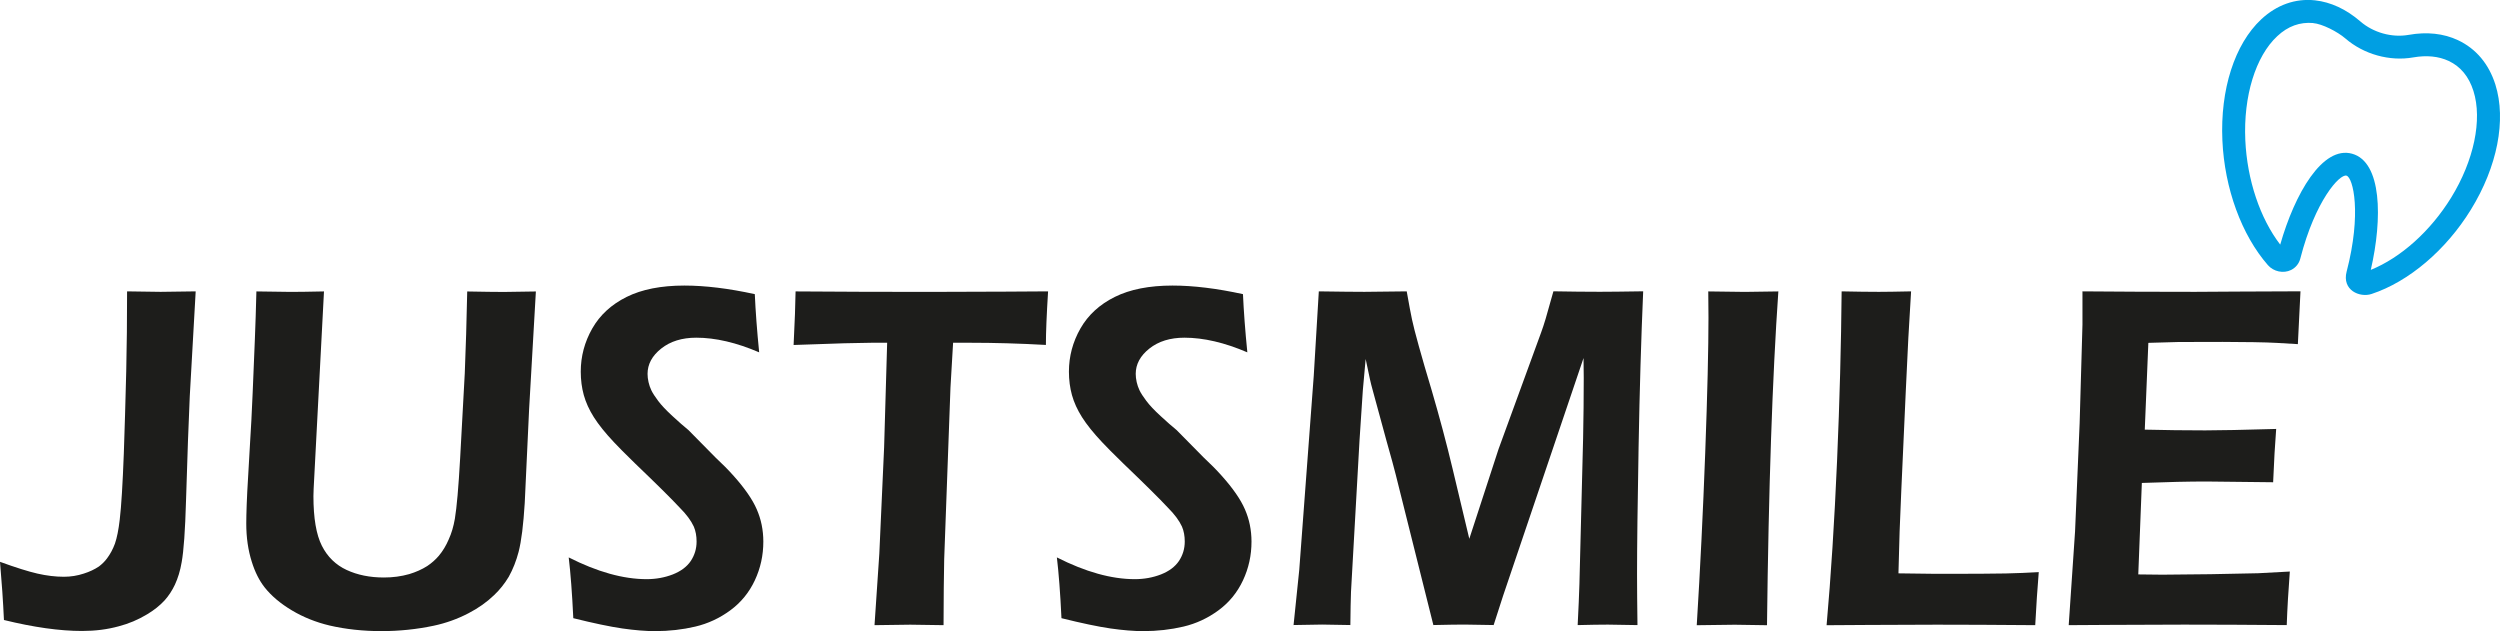
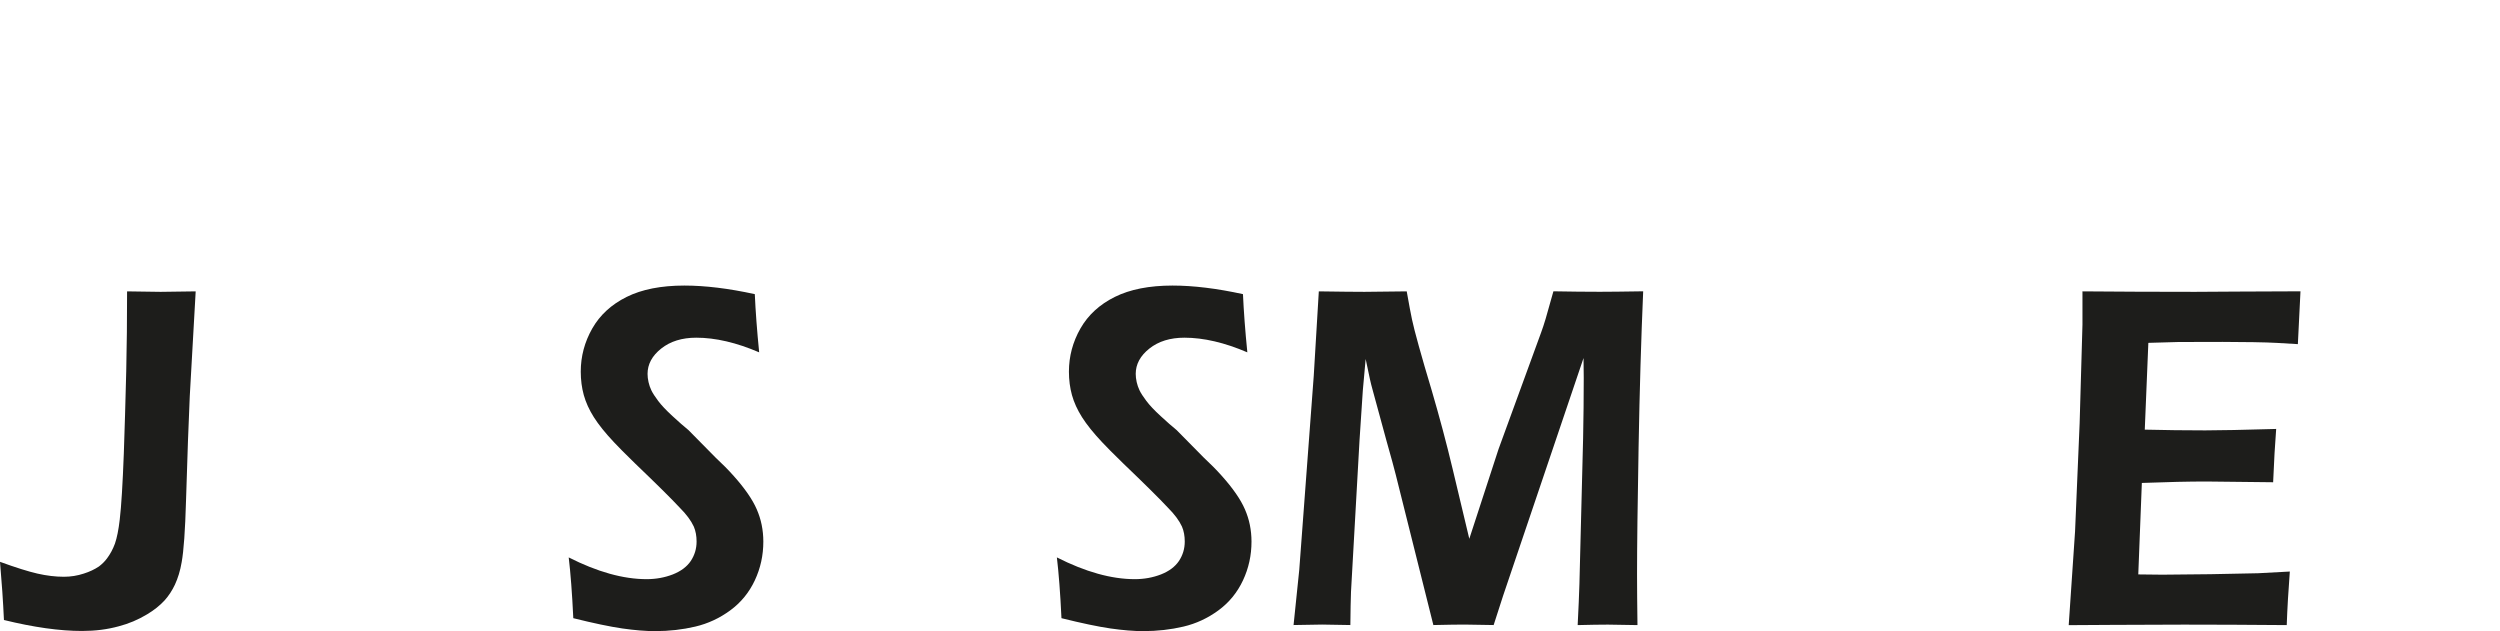
<svg xmlns="http://www.w3.org/2000/svg" viewBox="0 0 469 118.38" data-name="Calque 2" id="Calque_2">
  <defs>
    <style>
      .cls-1 {
        fill: #1d1d1b;
      }

      .cls-2 {
        fill: #009fe3;
      }
    </style>
  </defs>
  <g data-name="Calque 1" id="Calque_1-2">
    <g>
      <path d="M.74,116.32c-.16-3.5-.41-7.14-.74-10.92,2.98,1.08,5.33,1.82,7.04,2.21,1.71.39,3.36.59,4.95.59,1.29,0,2.53-.2,3.74-.6,1.07-.34,2.01-.78,2.83-1.33.6-.46,1.11-.96,1.52-1.52.6-.8,1.09-1.71,1.48-2.76.38-1.1.68-2.6.9-4.5.3-2.51.55-6.67.77-12.49.16-4.56.31-9.67.45-15.33.11-4.74.16-9.75.16-15.01,3.26.06,5.36.09,6.29.09,1.1,0,3.29-.03,6.58-.09l-1.11,19.69c-.22,4.74-.45,11.25-.7,19.51-.16,5.66-.44,9.53-.82,11.61-.27,1.59-.7,3-1.27,4.22-.52,1.1-1.16,2.08-1.93,2.94-.9.98-2,1.85-3.29,2.62-1.67,1.01-3.45,1.76-5.34,2.25-2.11.58-4.39.87-6.86.87-4.19,0-9.08-.69-14.66-2.06Z" class="cls-1" />
-       <path d="M48.11,54.67c3.17.06,5.32.09,6.44.09,1.39,0,3.47-.03,6.23-.09l-1.94,37.02c-.03.43-.04.89-.04,1.38,0,4.13.53,7.23,1.58,9.31,1.05,2.08,2.6,3.59,4.64,4.54,2.04.95,4.37,1.42,7,1.42,1.67,0,3.26-.21,4.76-.64,1.23-.37,2.36-.87,3.37-1.51.82-.55,1.55-1.19,2.18-1.93.74-.89,1.36-1.91,1.85-3.07.52-1.13.9-2.42,1.15-3.85.36-2.17.69-5.95.99-11.33l.87-15.96c.19-4.65.35-9.77.46-15.37,3.09.06,5.39.09,6.89.09l5.99-.09-1.27,22.11-.82,17.57c-.25,4.1-.63,7.16-1.15,9.17-.44,1.68-1.05,3.24-1.85,4.68-.77,1.28-1.68,2.43-2.75,3.44-1.37,1.32-2.97,2.45-4.81,3.4-2.05,1.07-4.23,1.85-6.53,2.34-3.18.67-6.45,1.01-9.82,1.01s-6.68-.35-9.69-1.05c-2.57-.61-4.94-1.56-7.08-2.84-2.15-1.28-3.85-2.72-5.11-4.31-1.01-1.28-1.82-2.89-2.42-4.82-.68-2.14-1.03-4.53-1.03-7.16,0-.92.03-2.1.08-3.56s.15-3.33.29-5.62l.37-6.47c.14-2.02.29-4.98.46-8.9l.41-9.95c.11-2.72.21-5.73.29-9.04Z" class="cls-1" />
      <path d="M107.55,115.95c-.22-4.65-.51-8.44-.86-11.38,5.37,2.72,10.24,4.08,14.62,4.08,1.75,0,3.39-.3,4.91-.89,1.52-.6,2.64-1.44,3.37-2.52.72-1.09,1.09-2.3,1.09-3.65,0-1.04-.17-1.97-.52-2.8-.52-1.13-1.4-2.31-2.62-3.53-1.56-1.68-4.36-4.45-8.38-8.3-1.92-1.87-3.24-3.2-3.97-3.99-1.64-1.74-2.9-3.31-3.78-4.7-.88-1.39-1.51-2.78-1.89-4.15-.38-1.38-.57-2.84-.57-4.4,0-2.87.72-5.57,2.16-8.1,1.44-2.52,3.59-4.5,6.45-5.92s6.47-2.13,10.82-2.13c3.91,0,8.32.54,13.22,1.61.14,3.18.41,6.82.82,10.92-4.26-1.83-8.2-2.75-11.8-2.75-2.68,0-4.87.68-6.58,2.04-1.71,1.36-2.56,2.94-2.56,4.75,0,.49.06,1,.18,1.54.12.54.3,1.05.54,1.56.24.5.66,1.16,1.27,1.97.61.81,1.5,1.76,2.68,2.84,1.18,1.09,2.18,1.97,3.01,2.64l5.07,5.14c1.28,1.19,2.43,2.35,3.44,3.49,1.01,1.13,1.88,2.22,2.6,3.26.72,1.04,1.29,2.03,1.7,2.98.41.95.72,1.92.92,2.91s.31,2.04.31,3.14c0,2.57-.53,4.99-1.6,7.27-1.07,2.28-2.6,4.15-4.6,5.62-2,1.47-4.19,2.49-6.57,3.05-2.38.56-4.9.85-7.56.85-1.75,0-3.79-.17-6.12-.5-2.33-.34-5.39-.98-9.2-1.93Z" class="cls-1" />
-       <path d="M164.06,117.28l.9-13.39.9-19.96.57-19.63h-2.87l-2.67.05-2.54.05-9.47.32c.22-4.4.34-7.75.37-10.05,7.88.06,16.13.09,24.75.09l14.74-.05,7.88-.05c-.27,4.35-.41,7.7-.41,10.05-4.96-.28-9.71-.41-14.25-.41h-3.16l-.49,8.38-1.18,32.24-.08,5.4c-.03,2.23-.04,4.55-.04,6.96l-6.25-.09c-.69,0-2.92.03-6.7.09Z" class="cls-1" />
      <path d="M199.13,115.95c-.22-4.65-.51-8.44-.86-11.38,5.37,2.72,10.24,4.08,14.62,4.08,1.75,0,3.39-.3,4.91-.89,1.52-.6,2.64-1.44,3.37-2.52.72-1.09,1.09-2.3,1.09-3.65,0-1.04-.17-1.97-.52-2.8-.52-1.13-1.4-2.31-2.62-3.53-1.56-1.68-4.36-4.45-8.38-8.3-1.92-1.87-3.24-3.2-3.97-3.99-1.64-1.74-2.9-3.31-3.78-4.7-.88-1.39-1.51-2.78-1.89-4.15-.38-1.38-.57-2.84-.57-4.4,0-2.87.72-5.57,2.16-8.1,1.44-2.52,3.59-4.5,6.45-5.92s6.47-2.13,10.82-2.13c3.91,0,8.32.54,13.22,1.61.14,3.18.41,6.82.82,10.92-4.26-1.83-8.2-2.75-11.8-2.75-2.68,0-4.87.68-6.58,2.04-1.71,1.36-2.56,2.94-2.56,4.75,0,.49.06,1,.18,1.54.12.54.3,1.05.54,1.56.24.5.66,1.16,1.27,1.97.61.81,1.5,1.76,2.68,2.84,1.18,1.09,2.18,1.97,3.01,2.64l5.07,5.14c1.28,1.19,2.43,2.35,3.44,3.49,1.01,1.13,1.88,2.22,2.6,3.26.72,1.04,1.29,2.03,1.7,2.98.41.95.72,1.92.92,2.91s.31,2.04.31,3.14c0,2.57-.53,4.99-1.6,7.27-1.07,2.28-2.6,4.15-4.6,5.62-2,1.47-4.19,2.49-6.57,3.05-2.38.56-4.9.85-7.56.85-1.75,0-3.79-.17-6.12-.5-2.33-.34-5.39-.98-9.2-1.93Z" class="cls-1" />
      <path d="M242.67,117.28l1.07-10.37,2.72-36.42.95-15.83c3.91.06,6.77.09,8.57.09,1.45,0,4.09-.03,7.92-.09.44,2.48.77,4.24.99,5.27.22,1.04.64,2.71,1.28,5s1.44,5.08,2.43,8.35c1.45,4.96,2.76,9.85,3.91,14.68l3.13,13.12,5.49-16.84,7.99-21.88c.27-.73.55-1.58.84-2.55.29-.96.77-2.68,1.46-5.16,3.26.06,6.16.09,8.71.09,1.7,0,4.41-.03,8.13-.09-.38,8.81-.67,18.54-.86,29.2-.19,10.66-.29,18.62-.29,23.88,0,2.54.03,5.72.08,9.54-2.71-.06-4.56-.09-5.55-.09-1.42,0-3.31.03-5.67.09.16-3.12.27-5.69.33-7.71l.69-27.29c.08-3.85.12-7.65.12-11.38l-.04-3.72-15.1,44.63-1.76,5.46c-2.67-.06-4.5-.09-5.49-.09-1.24,0-3.18.03-5.82.09l-7.07-28.26c-.25-1.01-.82-3.12-1.73-6.33l-2.55-9.36c-.25-.89-.43-1.61-.55-2.18-.12-.57-.39-1.83-.8-3.78l-.53,5.87c-.14,1.87-.34,4.99-.62,9.36l-1.6,28.44c-.05,1.41-.1,3.49-.12,6.24l-5.3-.09c-.9,0-2.7.03-5.38.09Z" class="cls-1" />
-       <path d="M318.31,117.28c.65-10.52,1.18-21.31,1.59-32.36.41-11.06.61-19.5.61-25.34l-.04-4.91,6.86.09c.38,0,2.48-.03,6.29-.09-1.12,16.09-1.83,36.96-2.13,62.62l-6.04-.09c-1.01,0-3.4.03-7.15.09Z" class="cls-1" />
-       <path d="M342.67,117.28c.82-9.2,1.47-19.46,1.96-30.76.49-11.3.77-21.92.86-31.86,2.8.06,5.13.09,6.99.09,1.26,0,3.28-.03,6.04-.09-.36,5.5-.69,11.77-1,18.81l-.83,18.4c-.25,5.26-.43,10.49-.54,15.69l7.07.09c6.63,0,10.99-.02,13.08-.07,2.08-.05,4.14-.13,6.17-.25-.25,3-.47,6.32-.66,9.95-7.2-.06-13.36-.09-18.48-.09l-12.94.05-7.72.05Z" class="cls-1" />
      <path d="M388.09,117.28l1.19-17.57.86-20.32.53-18.49v-6.24c6.76.06,13.81.09,21.15.09l7.88-.05,11.87-.05-.49,9.91-3.9-.23c-1.07-.06-2.55-.11-4.44-.14-1.89-.03-3.82-.05-5.79-.05-4.27,0-7.03,0-8.27.02-1.25.02-3.13.07-5.65.16l-.67,16.28c3.75.09,7.53.14,11.34.14,2.63,0,7.07-.09,13.31-.27-.22,2.78-.41,6.12-.57,10-7.31-.09-11.5-.14-12.56-.14-3.23,0-7.25.09-12.07.27l-.67,17.16,4.52.05c1.31,0,4.33-.03,9.04-.09l8.91-.18,5.96-.32c-.27,3.55-.47,6.9-.58,10.05-7.12-.06-13.54-.09-19.26-.09l-13.51.05-8.13.05Z" class="cls-1" />
-       <path d="M440.23,50.95c2.84-10.9,1.23-17.64-.03-18-1.27-.35-5.86,4.66-8.66,15.55-.24.95-.87,1.72-1.74,2.15-1.42.7-3.27.32-4.34-.91-4.94-5.65-8.14-14.4-8.54-23.39-.43-9.57,2.3-18.07,7.29-22.73,2.91-2.71,6.39-3.95,10.07-3.56,2.95.32,5.86,1.66,8.51,3.95,2.45,2.12,5.93,3.09,9.08,2.53,3.39-.61,6.56-.27,9.25,1,3.37,1.58,5.79,4.46,7.01,8.32,2.09,6.65.37,15.42-4.6,23.48-4.66,7.57-11.63,13.5-18.63,15.81-2.21.73-5.59-.7-4.67-4.22h0ZM433.94,4.32c-2.45-.21-4.71.57-6.73,2.47-4.07,3.78-6.36,11.26-5.99,19.5.34,7.46,2.76,14.66,6.55,19.6,2.73-9.56,7.93-18.6,13.49-17.05,5.57,1.55,5.73,12.11,3.5,21.79,5.65-2.3,11.21-7.28,15.08-13.56,4.27-6.94,5.88-14.61,4.18-20-.85-2.69-2.41-4.59-4.65-5.64-1.89-.88-4.15-1.1-6.65-.66-4.41.78-9.27-.57-12.72-3.55-1.51-1.3-4.37-2.75-6.07-2.89h0Z" class="cls-2" />
    </g>
  </g>
</svg>